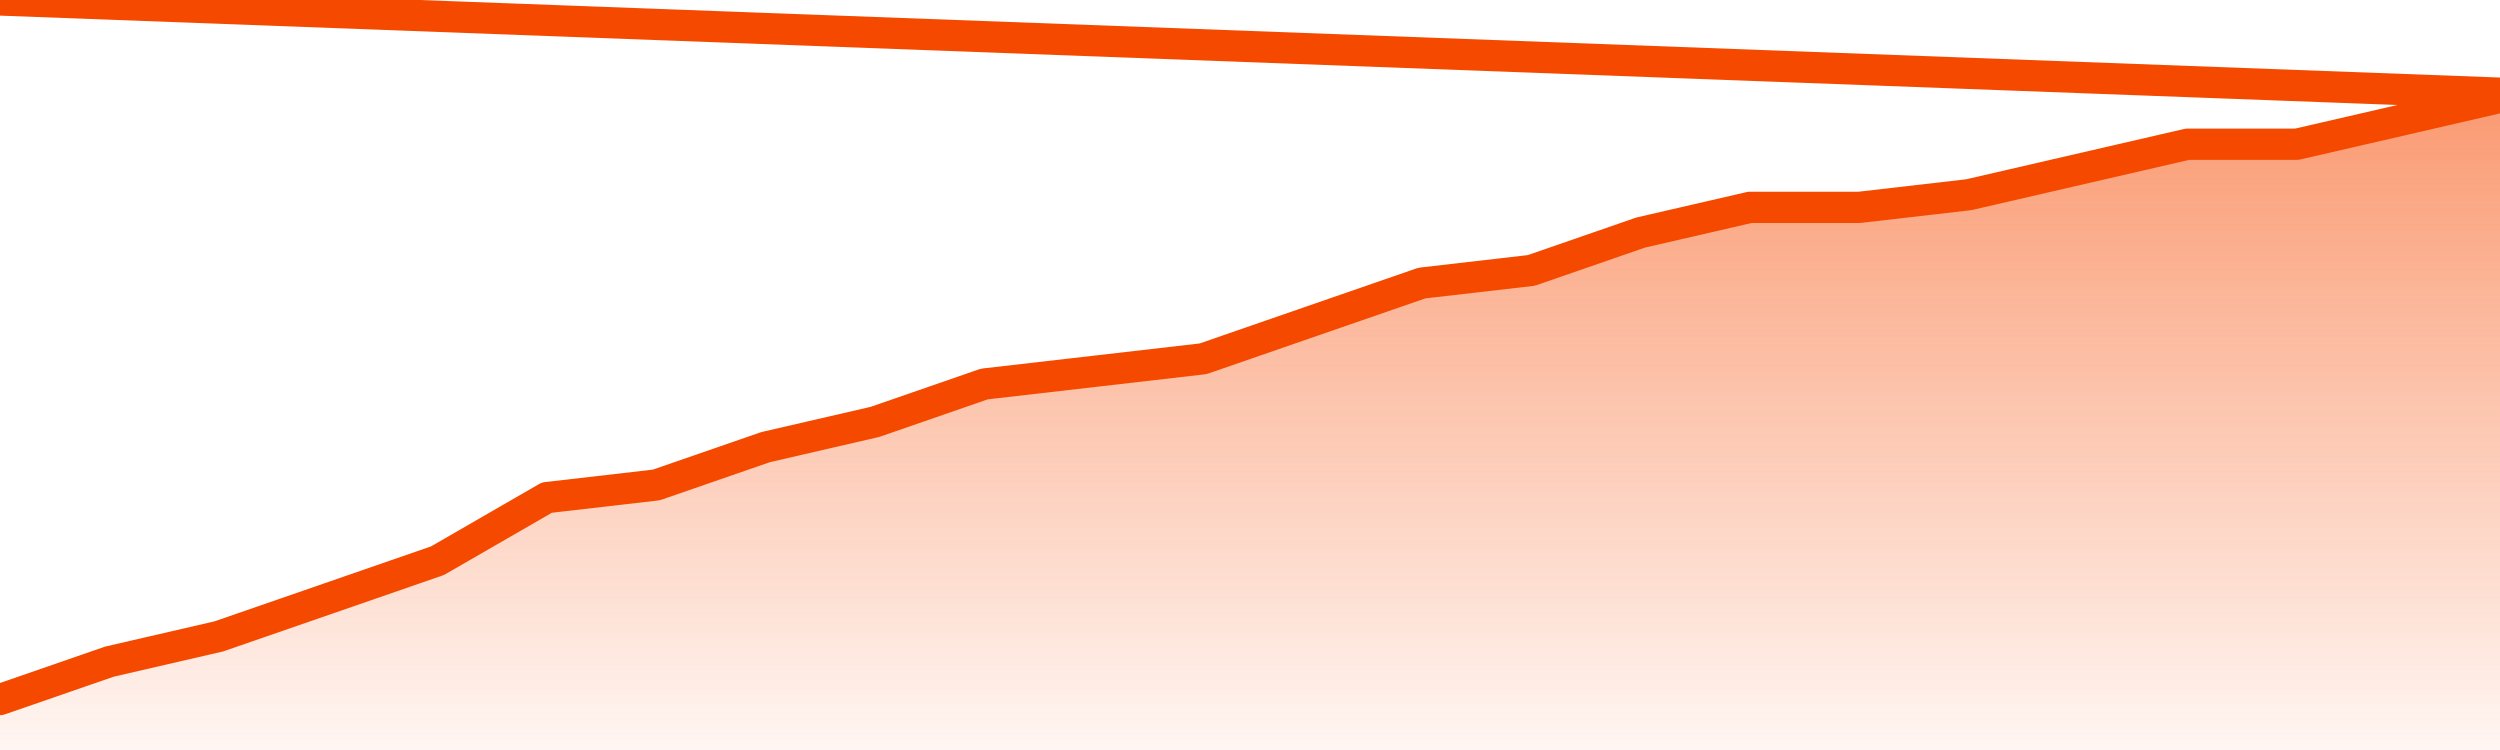
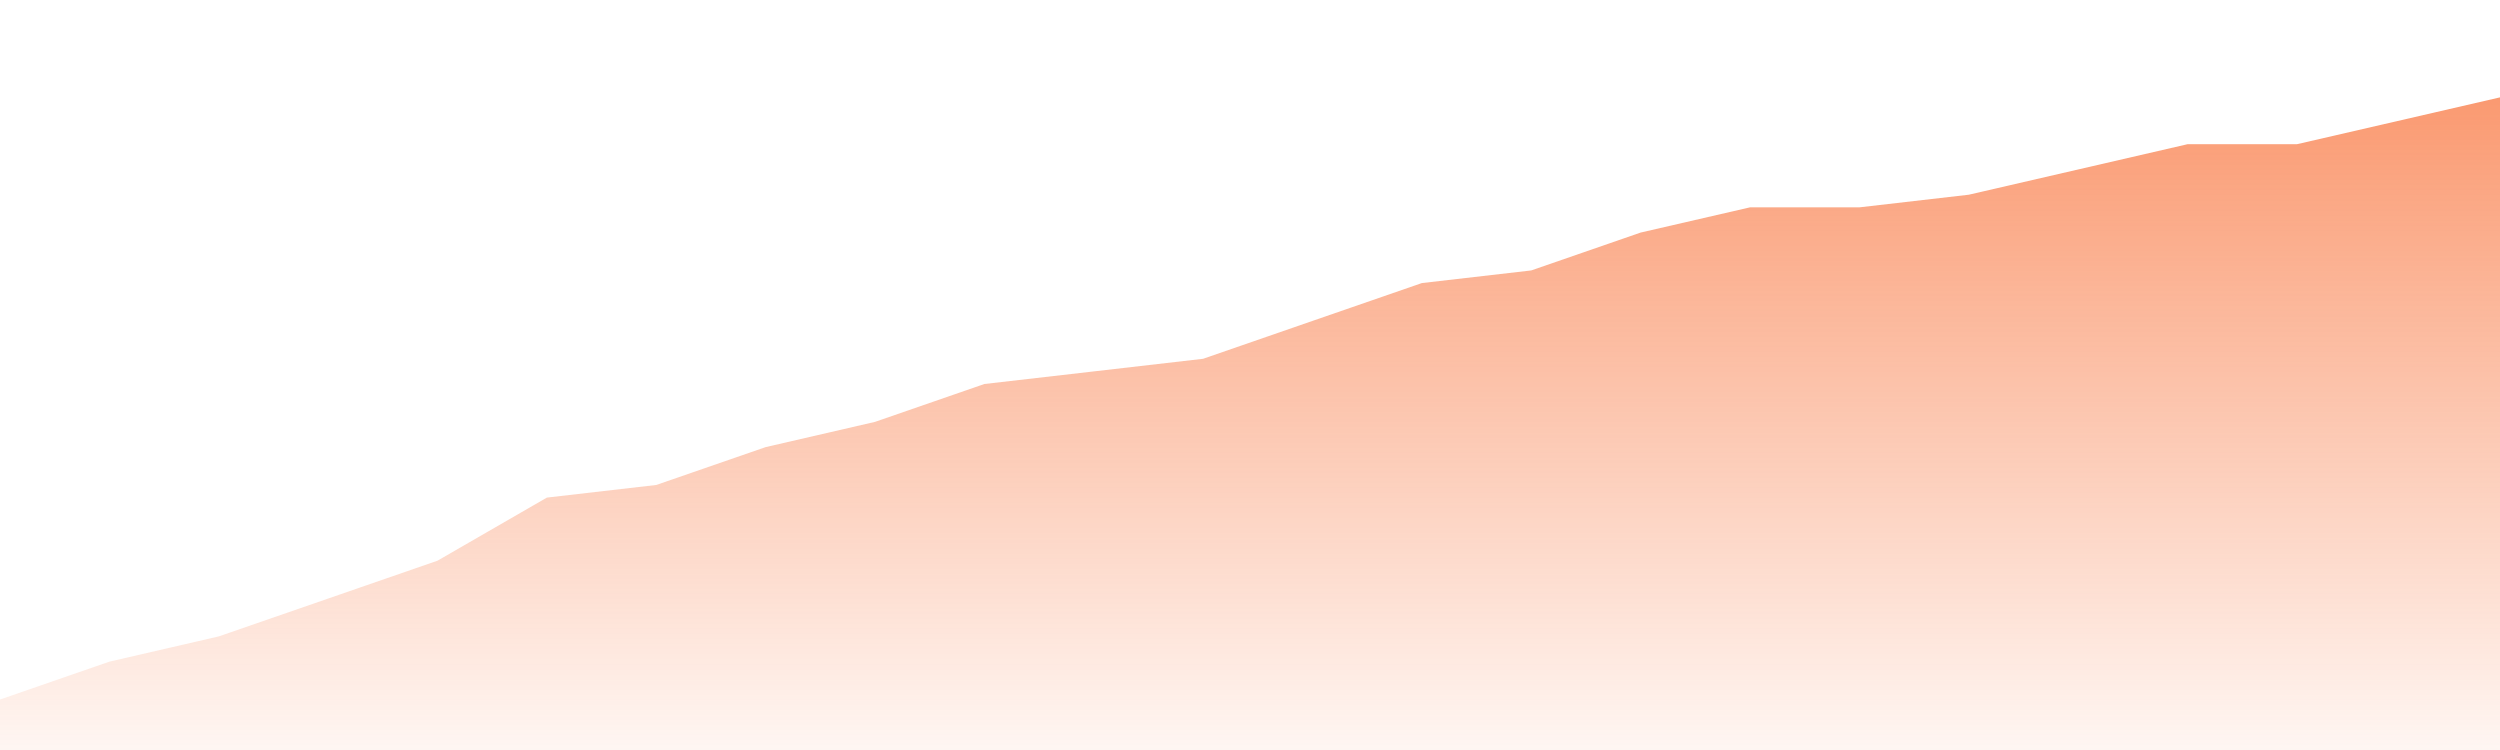
<svg xmlns="http://www.w3.org/2000/svg" version="1.1" width="80" height="24" viewBox="0 0 80 24">
  <defs>
    <linearGradient x1=".5" x2=".5" y2="1" id="gradient">
      <stop offset="0" stop-color="#F64900" />
      <stop offset="1" stop-color="#f64900" stop-opacity="0" />
    </linearGradient>
  </defs>
  <path fill="url(#gradient)" fill-opacity="0.56" stroke="none" d="M 0,26 0.0,22.385 3.5,21.173 7.0,20.365 10.5,19.154 14.0,17.942 17.5,15.923 21.0,15.519 24.5,14.308 28.0,13.5 31.5,12.288 35.0,11.885 38.5,11.481 42.0,10.269 45.5,9.058 49.0,8.654 52.5,7.442 56.0,6.635 59.5,6.635 63.0,6.231 66.5,5.423 70.0,4.615 73.5,4.615 77.0,3.808 80.5,3.0 82,26 Z" />
-   <path fill="none" stroke="#F64900" stroke-width="1" stroke-linejoin="round" stroke-linecap="round" d="M 0.0,22.385 3.5,21.173 7.0,20.365 10.5,19.154 14.0,17.942 17.5,15.923 21.0,15.519 24.5,14.308 28.0,13.5 31.5,12.288 35.0,11.885 38.5,11.481 42.0,10.269 45.5,9.058 49.0,8.654 52.5,7.442 56.0,6.635 59.5,6.635 63.0,6.231 66.5,5.423 70.0,4.615 73.5,4.615 77.0,3.808 80.5,3.0.join(' ') }" />
</svg>